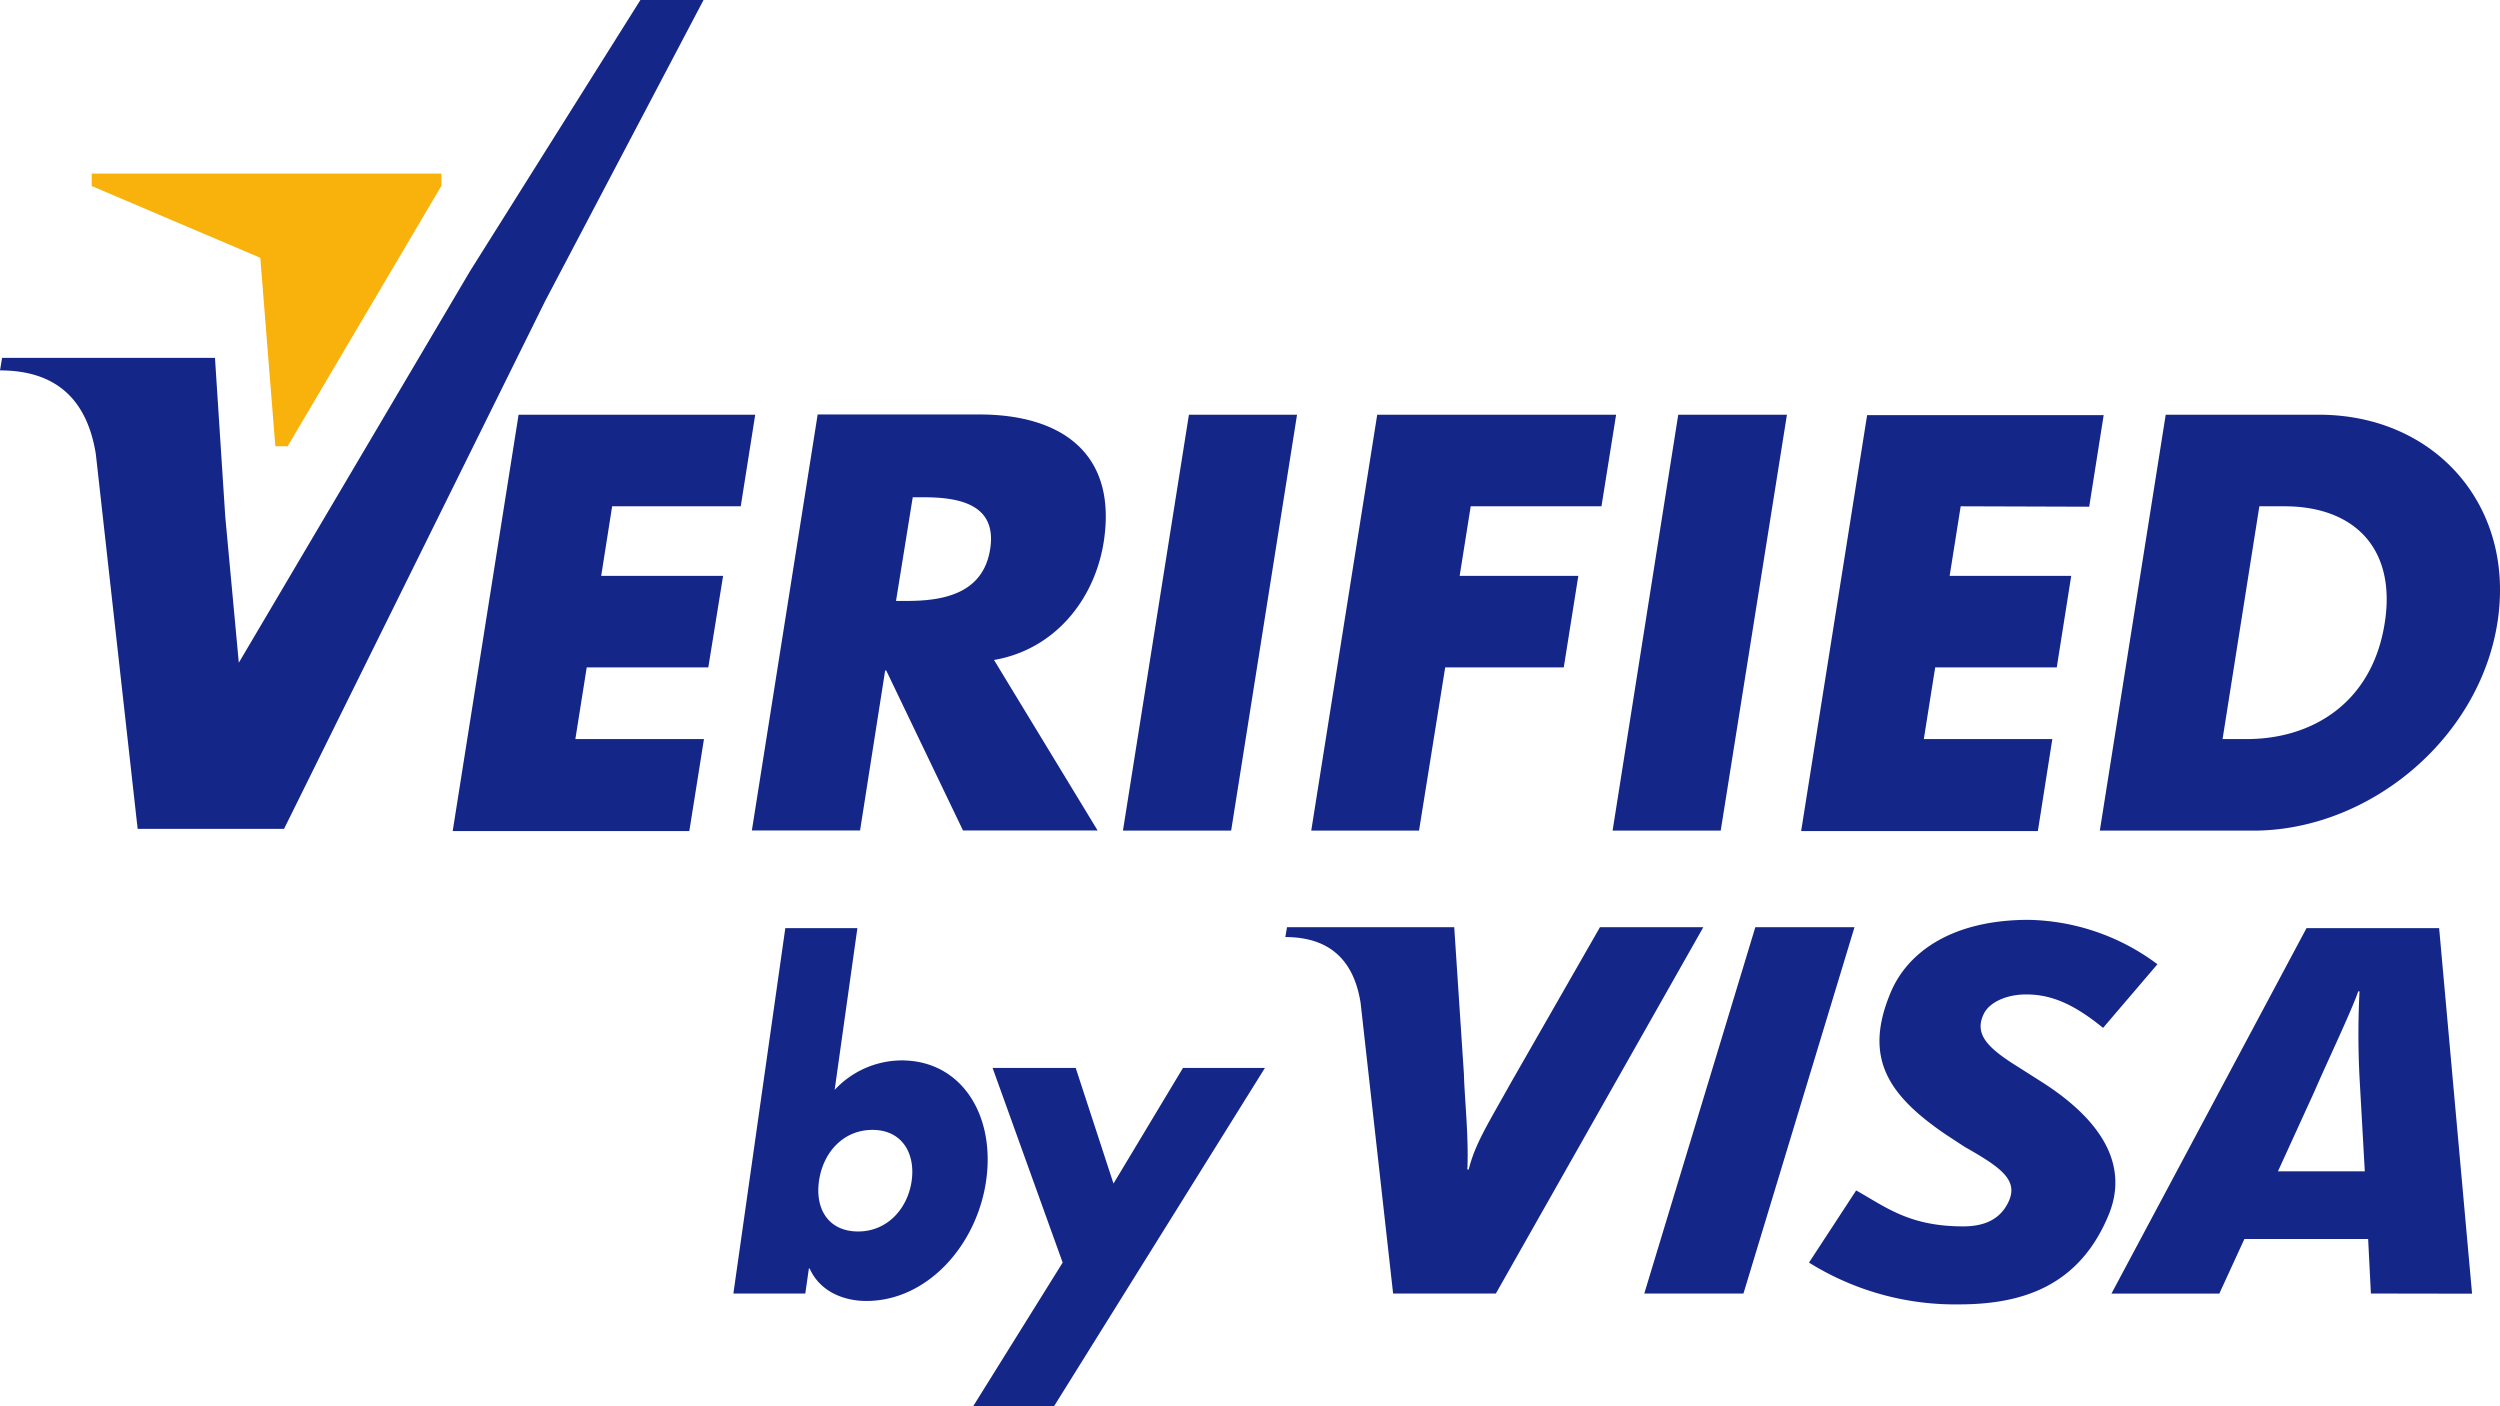
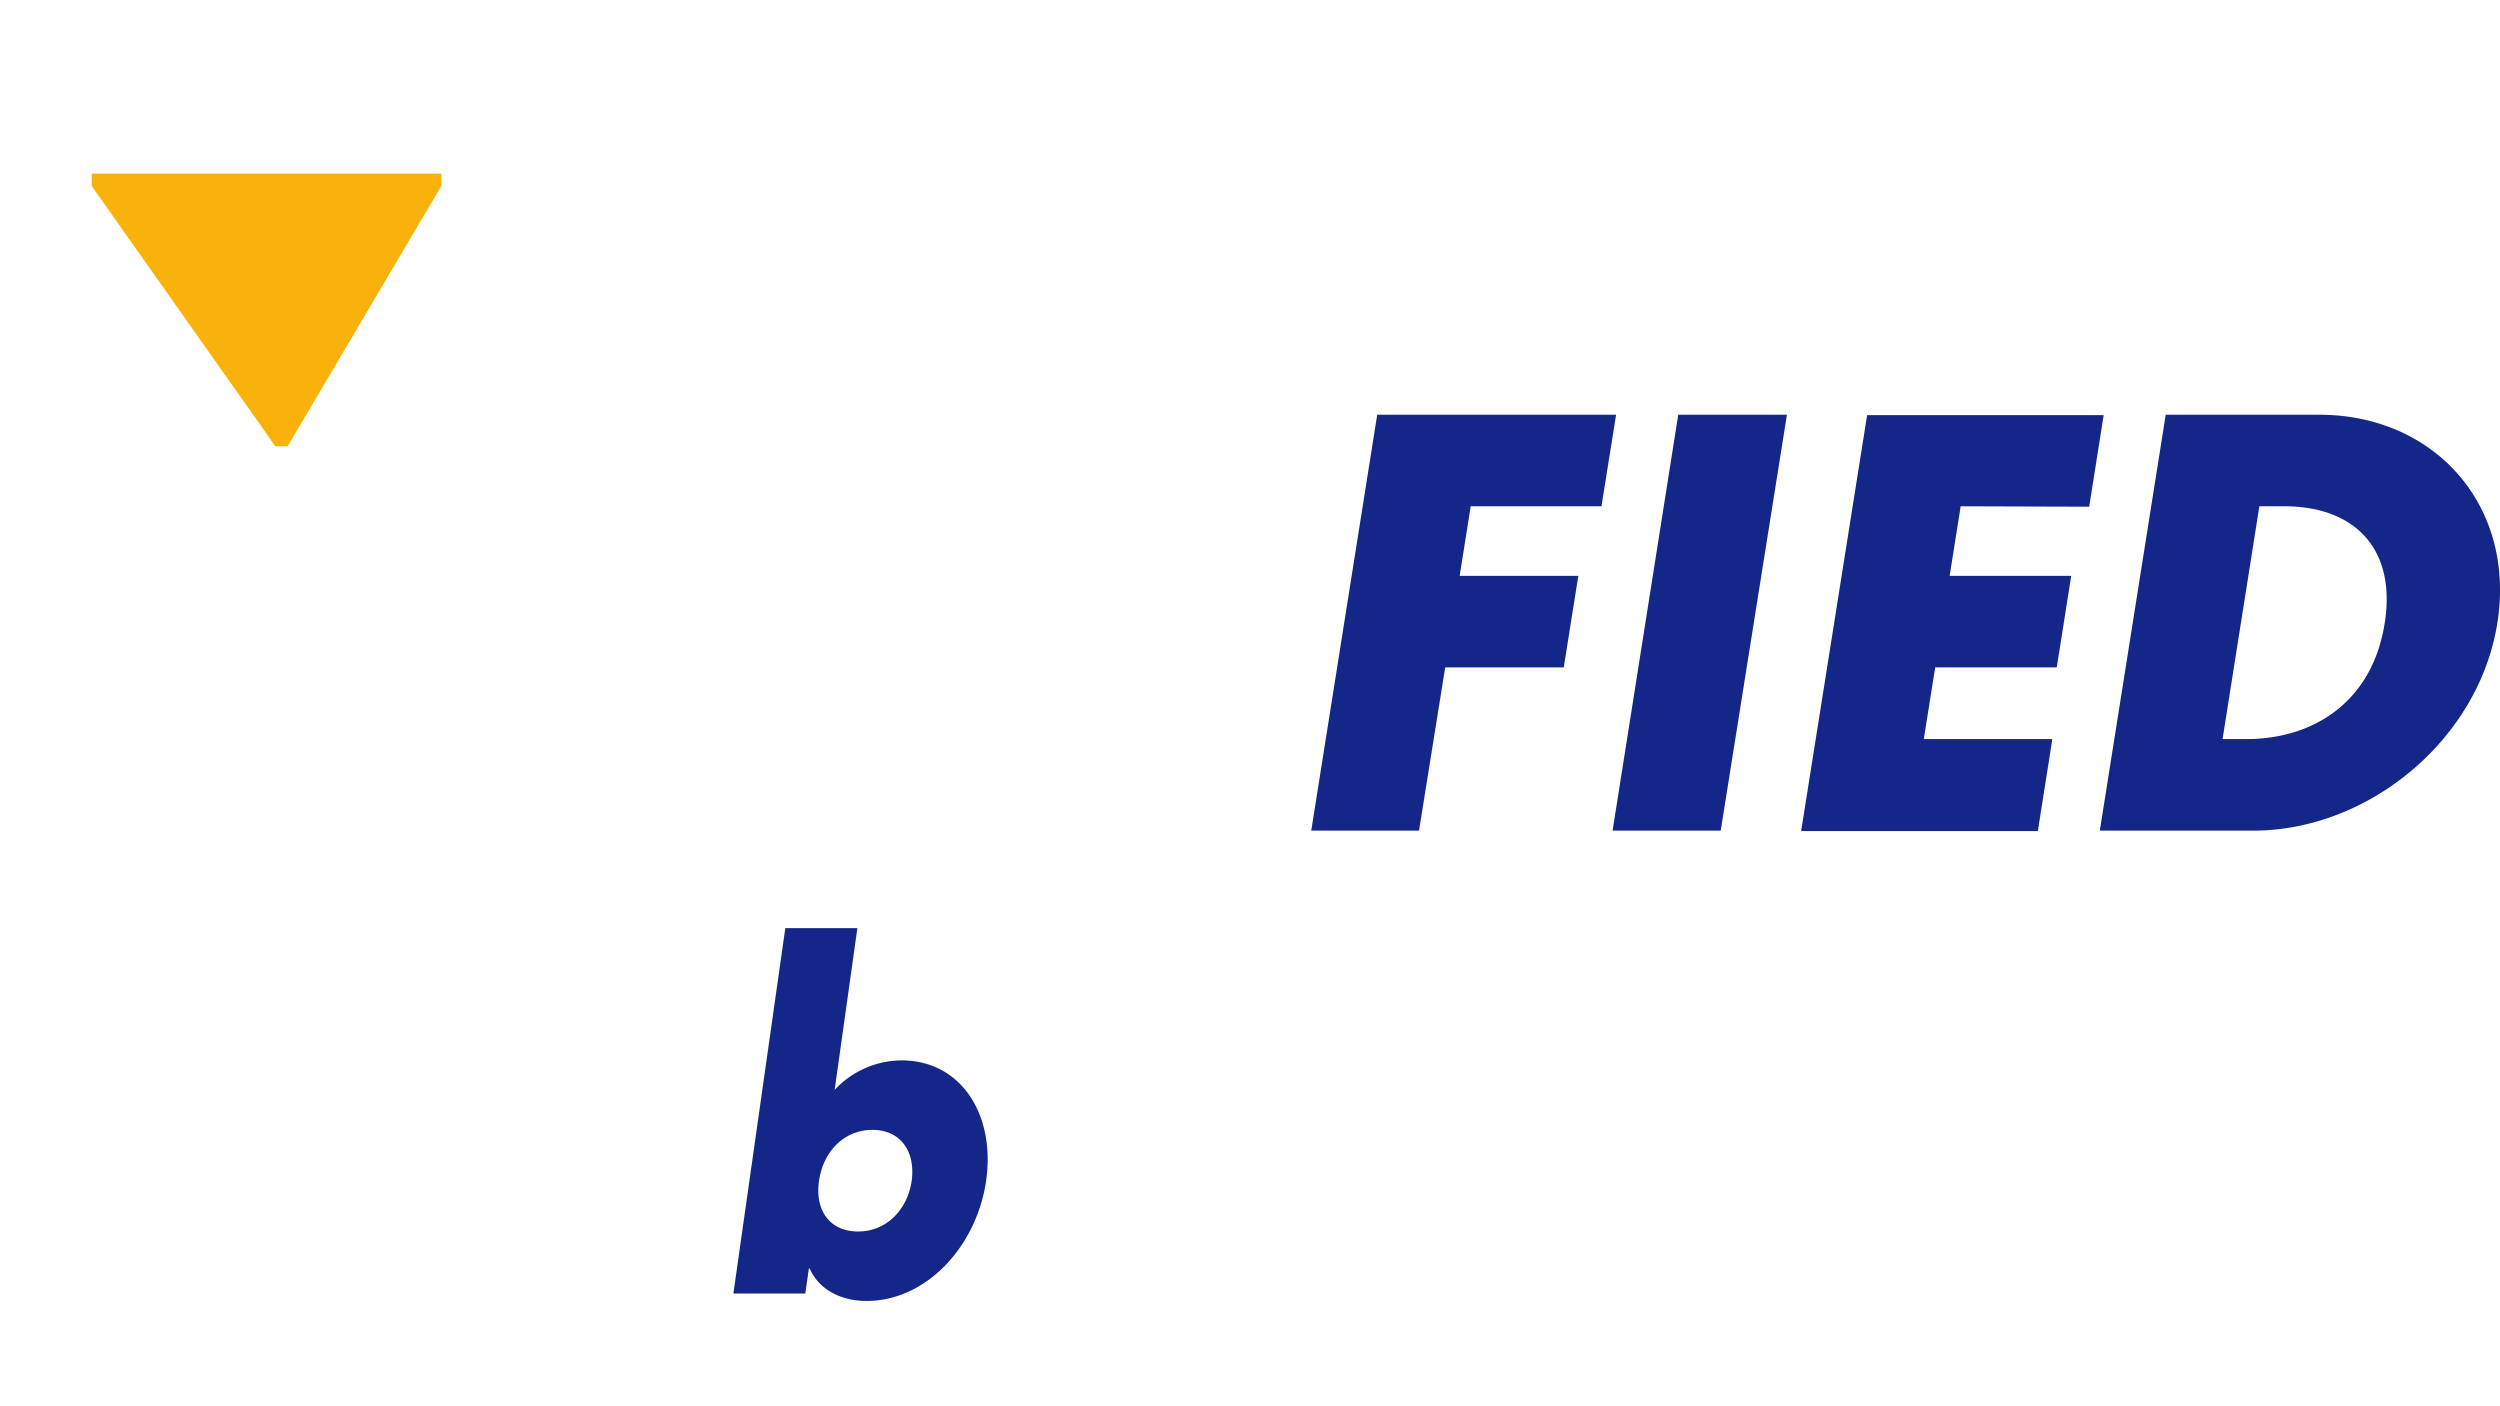
<svg xmlns="http://www.w3.org/2000/svg" id="Layer_1" width="298.99" height="168.16" class="Icon Icon--visa-verified" data-name="Layer 1" viewBox="0 0 298.99 168.16">
  <defs>
    <style>.ycls-1{fill:#142688}</style>
  </defs>
  <path fill="#142688" d="m175.89 60.55-1.32 8.32h14.19l-1.74 10.95h-14.18l-3.13 19.52h-12.89l7.89-49.74h28.57l-1.75 10.95ZM205.79 99.34h-12.93l7.85-49.74h13ZM234.49 60.55l-1.32 8.32h14.54l-1.73 10.95h-14.54l-1.36 8.57h15.37l-1.73 11h-28.31l7.89-49.74h28.29l-1.73 10.95ZM270.21 60.55h3c8.31 0 13.39 5 12 13.92-1.5 9.69-8.79 13.92-16.5 13.92h-2.9Zm-19.08 38.79h18.35c13.78 0 27-10.88 29.2-24.87S291.2 49.6 277.35 49.6h-18.34ZM104.35 135.13c3.51 0 5.15 2.79 4.68 6.1s-2.9 6.05-6.4 6.05-5.17-2.63-4.68-6.05 2.91-6.1 6.4-6.1M87.71 154.7h8.6l.43-3h.09c1.18 2.68 3.95 3.89 6.79 3.89 7.24 0 13.21-6.62 14.32-14.41s-2.93-14.36-10.12-14.36a11 11 0 0 0-8 3.53l2.72-19.35h-8.62Z" class="ycls-1" />
-   <path fill="#142688" d="M118.71 127.72h9.94l4.52 13.83 8.31-13.83h9.8l-25.21 40.44h-9.67L127.09 151ZM196.65 154.7l13.28-43.81h11.86l-13.28 43.81ZM191.35 110.89l-10.64 18.58c-2.71 4.87-4.3 7.32-5.06 10.4h-.16c.18-3.9-.35-8.69-.41-11.39l-1.16-17.59h-20l-.2 1.18c5.13 0 8.16 2.59 9 7.85l3.89 34.78h12.29l24.81-43.81ZM283.55 154.7l-.33-6.52h-14.8l-3 6.53h-12.9L275.85 111h15.86l3.94 43.72Zm-1.36-25.85a101 101 0 0 1 0-10.28h-.16c-.73 2.18-3.83 8.7-5.21 11.91l-4.39 9.61h10.39ZM234.24 156a33 33 0 0 1-17.89-5l5.64-8.63c3.56 2 6.37 4.3 12.79 4.3 2.08 0 4.07-.55 5.2-2.5 1.66-2.85-.38-4.39-5-7l-2.29-1.5c-6.87-4.69-9.84-9.13-6.6-16.91 2.07-5 7.52-8.75 16.52-8.75a26.5 26.5 0 0 1 15.41 5.31l-6.5 7.61c-3.3-2.68-6-4-9.18-4-2.5 0-4.41 1-5.06 2.27-1.23 2.45.4 4.11 4 6.35l2.72 1.73c8.33 5.25 10.31 10.76 8.22 15.93C248.64 154 241.59 156 234.24 156M73.21 60.55l-1.31 8.32h14.58l-1.77 10.95H70.17l-1.36 8.57h15.38l-1.75 11h-28.3l7.88-49.79h28.3l-1.73 10.95ZM109.16 59.47h1.26c4.22 0 8.85.79 8 6.2s-5.73 6.2-10 6.2h-1.26Zm9.72 19.46c7.26-1.25 12-7.19 13.11-14.05 1.68-10.62-5-15.31-14.86-15.31H97.79l-7.87 49.75h12.94l3-19.13h.13l9.18 19.13h16.1ZM147.24 99.34H134.3l7.89-49.74h12.93ZM76.59 0 56.23 32.4 28.56 79.26l-1.62-17.47-1.23-18.99H.25L0 44.3c6.52 0 10.38 3.28 11.46 10l4.94 44.28v-.1l.06.65h17.51L65.2 36 84.14 0Z" class="ycls-1" />
-   <path d="M33.22 53.37h1.47l18.39-31.15v-1.46H11.26v1.49l20.16 8.58Z" style="fill:#f9b10b" transform="translate(-0.29)" />
+   <path d="M33.22 53.37h1.47l18.39-31.15v-1.46H11.26v1.49Z" style="fill:#f9b10b" transform="translate(-0.29)" />
</svg>